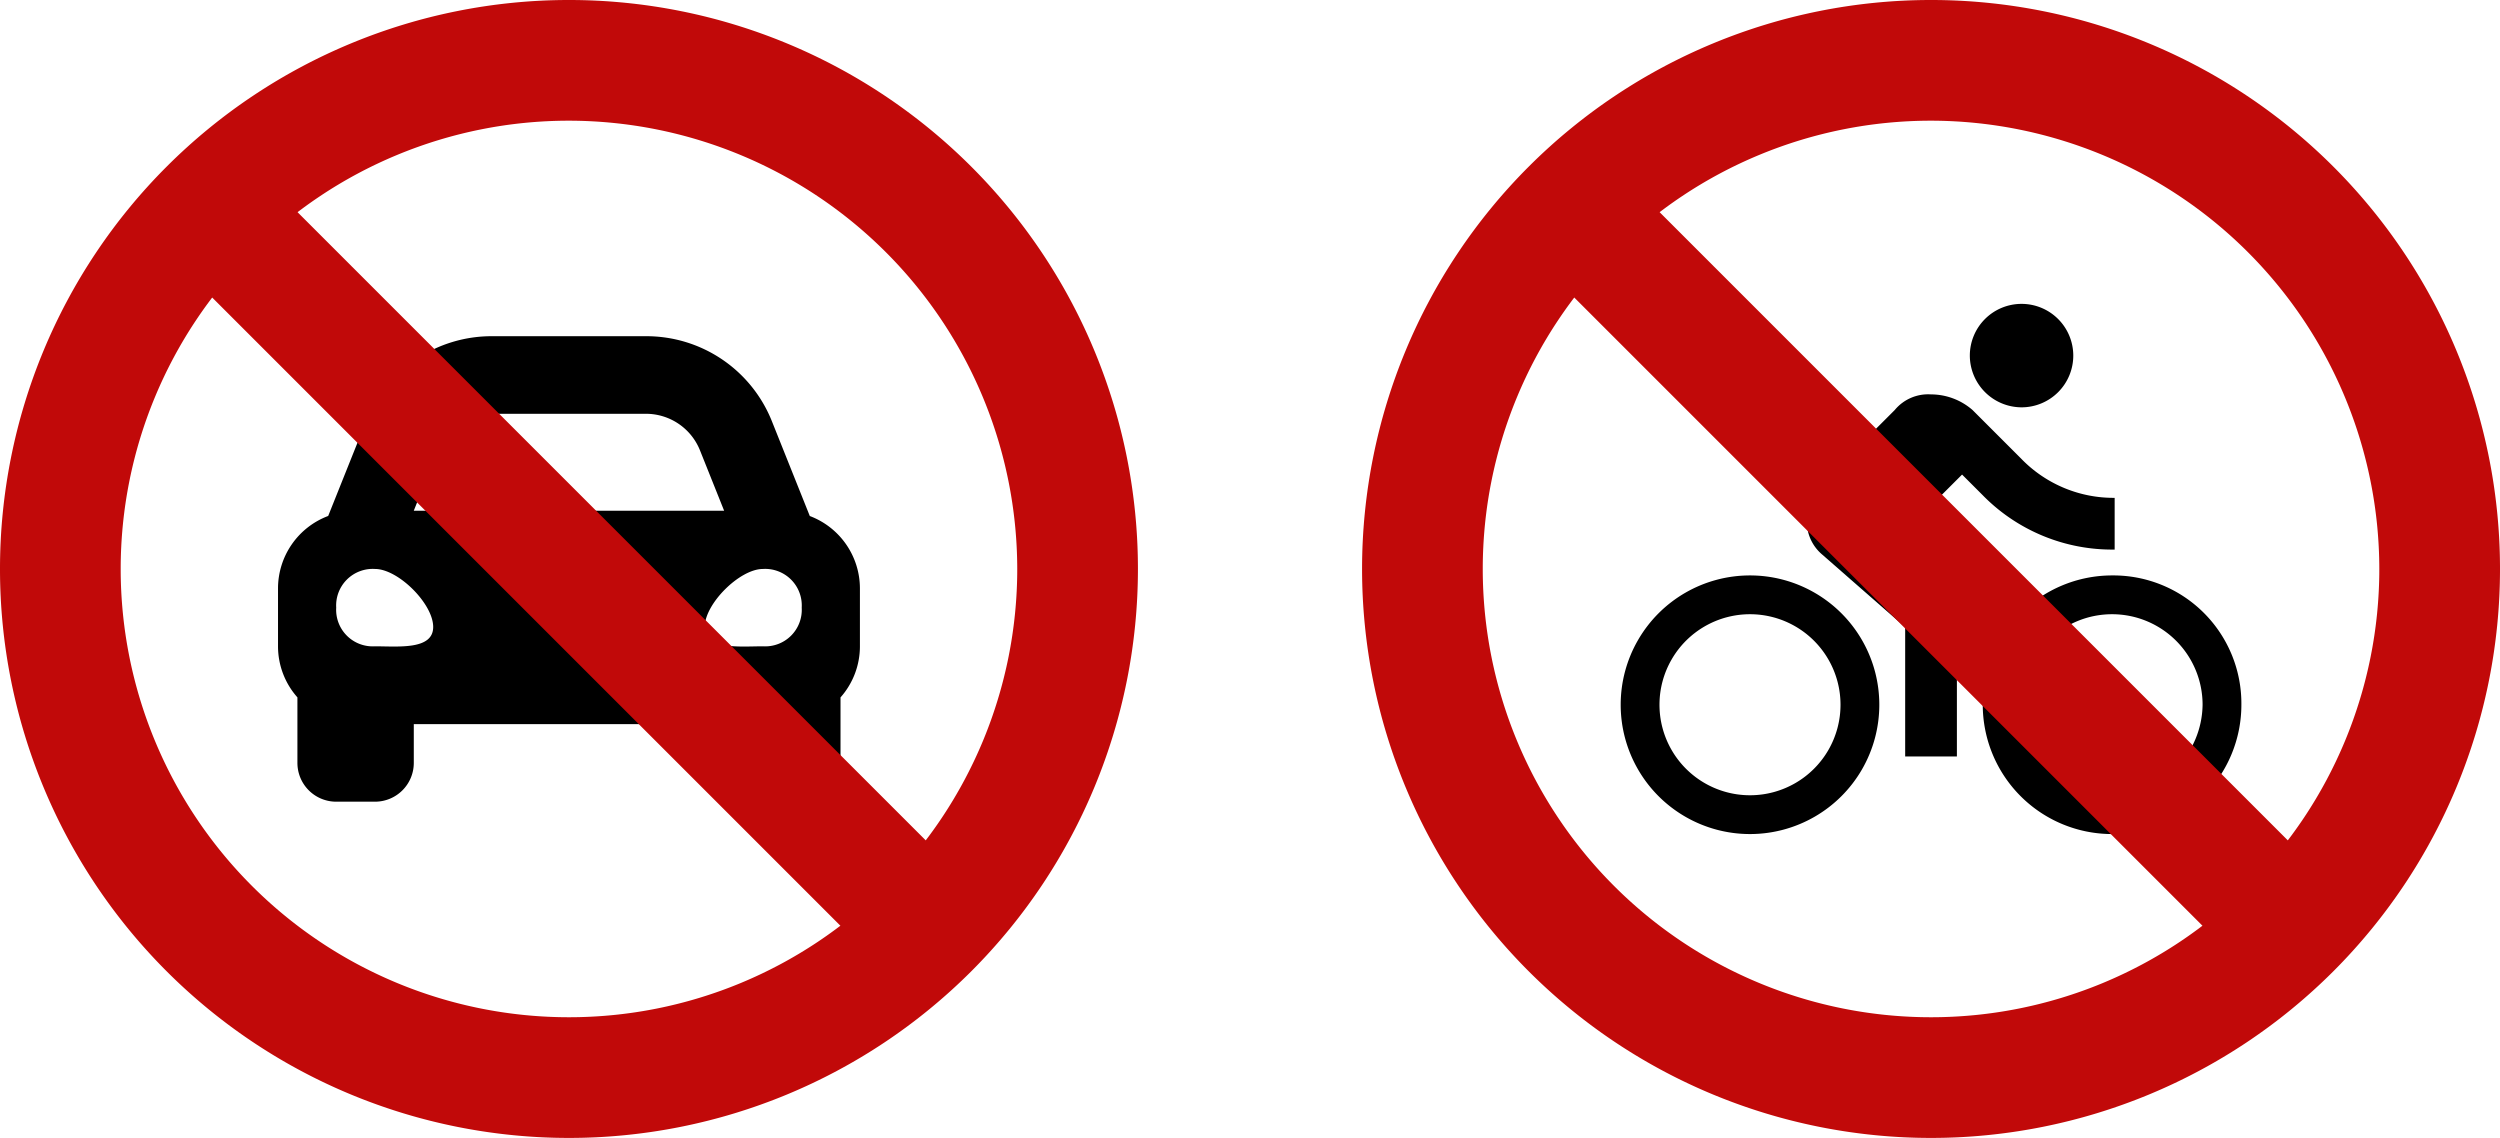
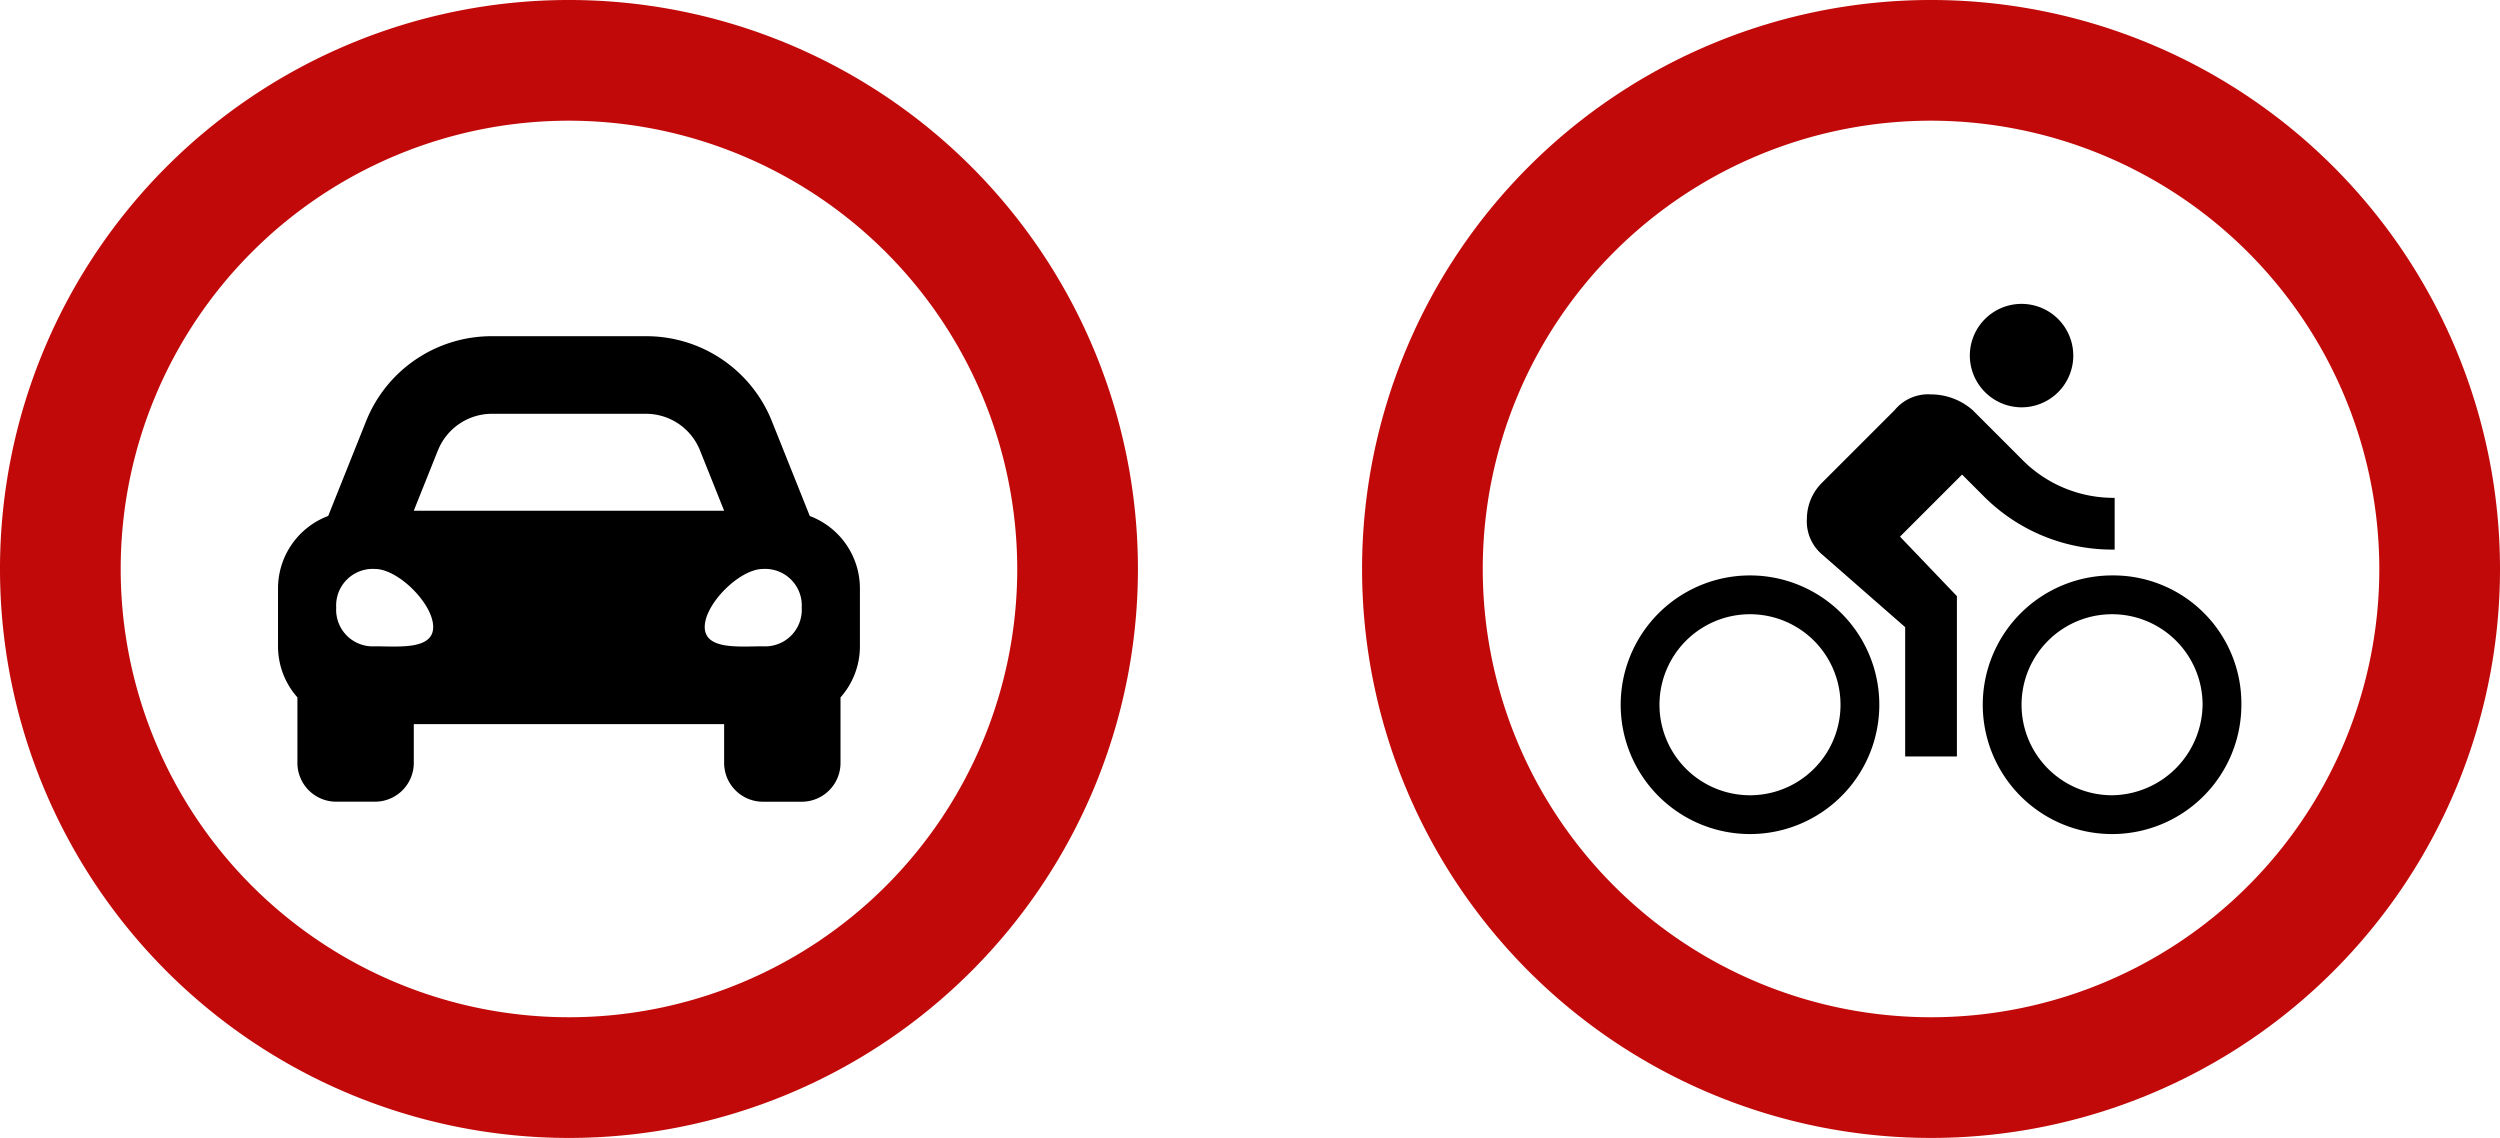
<svg xmlns="http://www.w3.org/2000/svg" width="145" height="66" viewBox="0 0 145 66">
  <g id="グループ_1435" data-name="グループ 1435" transform="translate(-582 -1493)">
    <g id="グループ_59" data-name="グループ 59" transform="translate(289 -1234)">
      <path id="Icon_awesome-car-alt" data-name="Icon awesome-car-alt" d="M30.843,14.929l-.79-1.976-1.4-3.5A7.837,7.837,0,0,0,21.34,4.5H12.41A7.837,7.837,0,0,0,5.1,9.45l-1.4,3.5-.79,1.976A4.49,4.49,0,0,0,0,19.125V22.5a4.463,4.463,0,0,0,1.125,2.948v3.8a2.25,2.25,0,0,0,2.25,2.25h2.25a2.25,2.25,0,0,0,2.25-2.25V27h18v2.25a2.25,2.25,0,0,0,2.25,2.25h2.25a2.25,2.25,0,0,0,2.25-2.25v-3.8A4.461,4.461,0,0,0,33.75,22.5V19.125A4.49,4.49,0,0,0,30.843,14.929ZM9.276,11.121A3.375,3.375,0,0,1,12.41,9h8.93a3.375,3.375,0,0,1,3.134,2.121l1.4,3.5h-18l1.4-3.5ZM5.625,22.486a2.122,2.122,0,0,1-2.25-2.243A2.122,2.122,0,0,1,5.625,18C6.975,18,9,20.019,9,21.364S6.975,22.486,5.625,22.486Zm22.5,0c-1.35,0-3.375.224-3.375-1.121S26.775,18,28.125,18a2.122,2.122,0,0,1,2.25,2.243,2.122,2.122,0,0,1-2.25,2.243Z" transform="translate(309.125 2742)" />
      <path id="楕円形_2" data-name="楕円形 2" d="M33,7A26,26,0,1,0,59,33,26.029,26.029,0,0,0,33,7m0-7A33,33,0,1,1,0,33,33,33,0,0,1,33,0Z" transform="translate(293 2727)" fill="#c10909" />
-       <path id="線_28" data-name="線 28" d="M37.525,42.475l-40-40,4.95-4.95,40,40Z" transform="translate(306 2740)" fill="#c10909" />
+       <path id="線_28" data-name="線 28" d="M37.525,42.475Z" transform="translate(306 2740)" fill="#c10909" />
    </g>
    <g id="グループ_60" data-name="グループ 60" transform="translate(289 -1234)">
      <path id="Icon_material-directions-bike" data-name="Icon material-directions-bike" d="M23.25,8.25a3,3,0,1,0-3-3A3.009,3.009,0,0,0,23.25,8.25ZM7.5,18a7.5,7.5,0,0,0,0,15,7.5,7.5,0,0,0,0-15Zm0,12.75a5.25,5.25,0,0,1,0-10.5,5.25,5.25,0,0,1,0,10.5Zm8.7-15,3.6-3.6,1.2,1.2a10.509,10.509,0,0,0,7.65,3.15v-3a7.452,7.452,0,0,1-5.4-2.25L20.4,8.4A3.678,3.678,0,0,0,18,7.5a2.517,2.517,0,0,0-2.1.9l-4.2,4.2a2.962,2.962,0,0,0-.9,2.1,2.517,2.517,0,0,0,.9,2.1L16.5,21v7.5h3V19.2l-3.3-3.45ZM28.5,18A7.5,7.5,0,1,0,36,25.5,7.427,7.427,0,0,0,28.5,18Zm0,12.75a5.25,5.25,0,1,1,5.25-5.25A5.315,5.315,0,0,1,28.5,30.75Z" transform="translate(387 2742.375)" />
      <path id="楕円形_3" data-name="楕円形 3" d="M33,7A26,26,0,1,0,59,33,26.029,26.029,0,0,0,33,7m0-7A33,33,0,1,1,0,33,33,33,0,0,1,33,0Z" transform="translate(372 2727)" fill="#c10909" />
-       <path id="線_29" data-name="線 29" d="M37.525,42.475l-40-40,4.95-4.95,40,40Z" transform="translate(385 2740)" fill="#c10909" />
    </g>
  </g>
</svg>